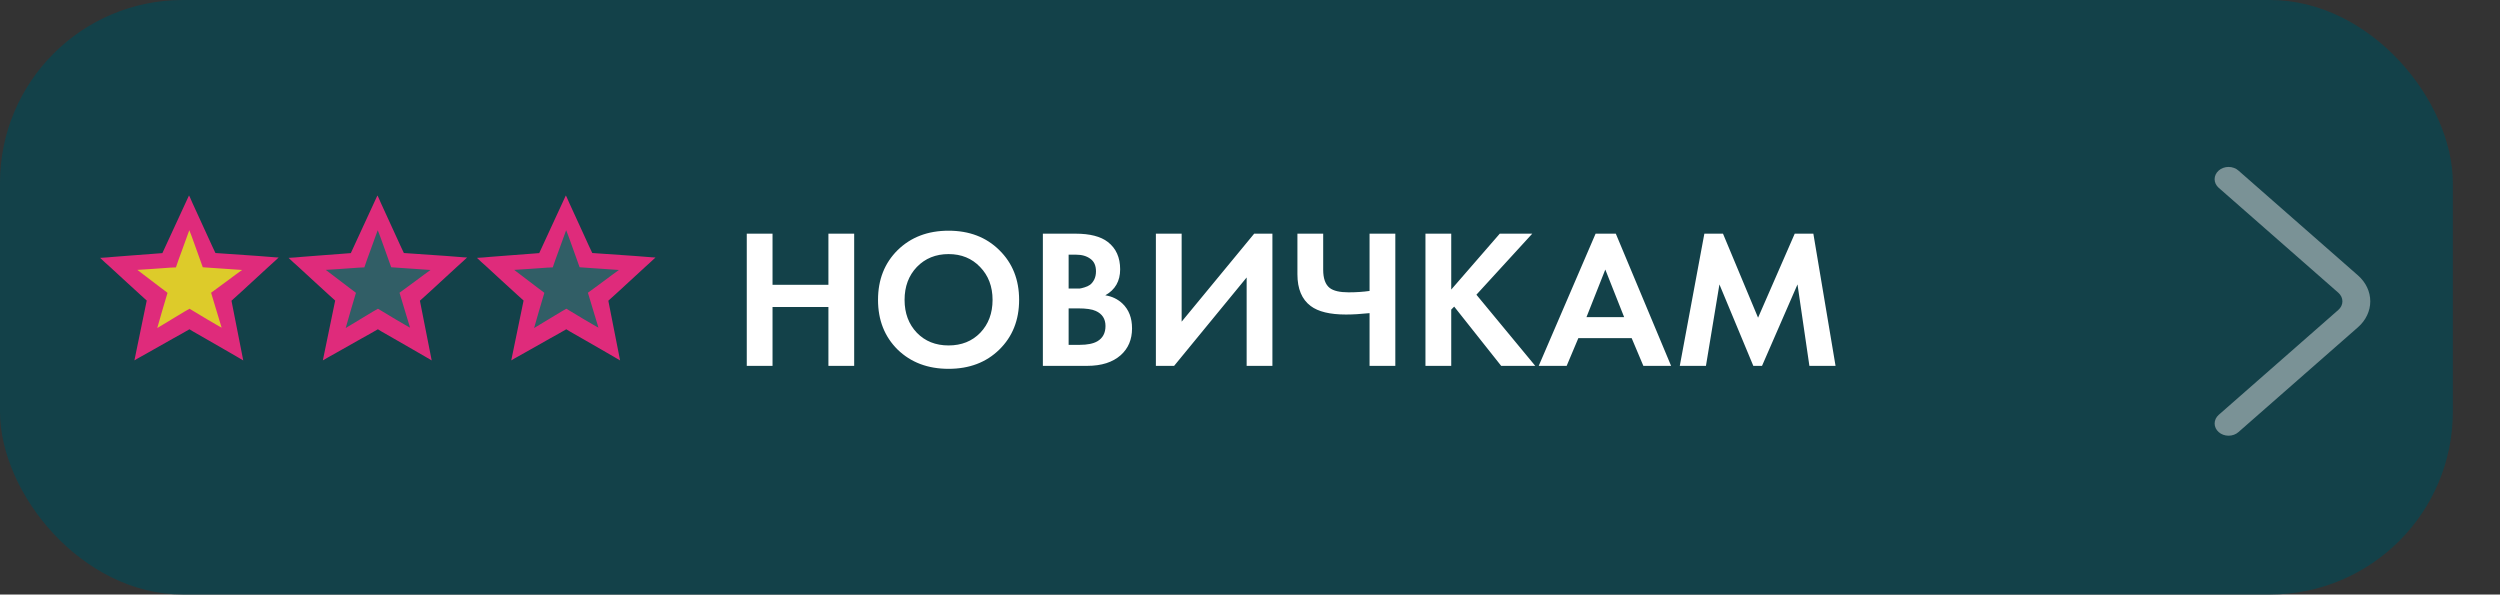
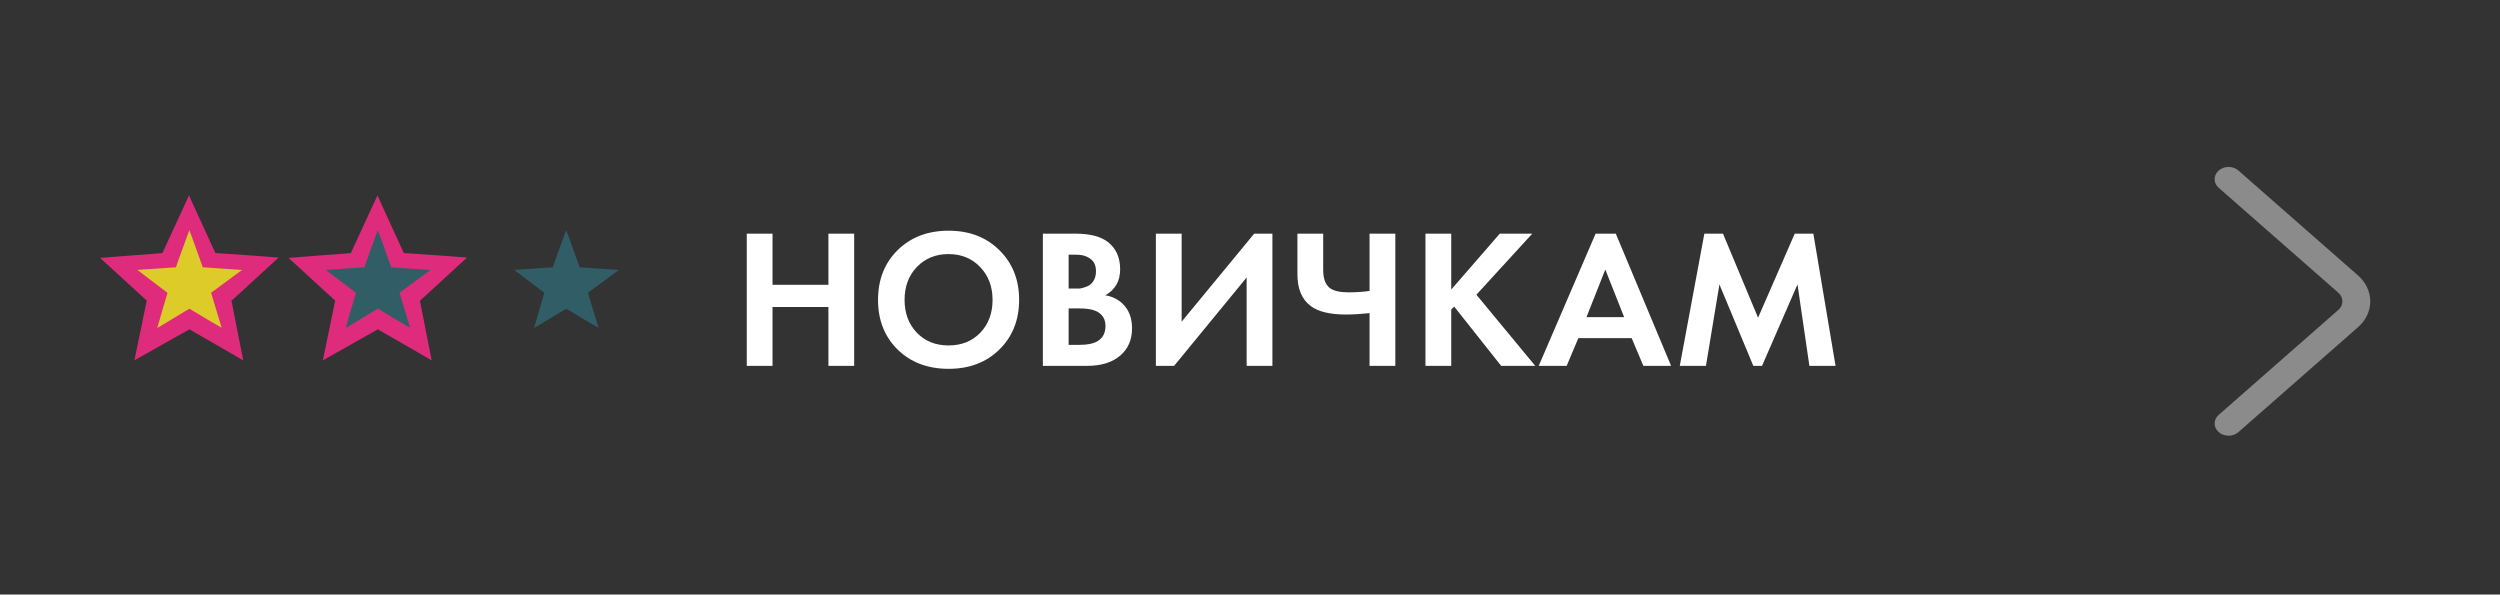
<svg xmlns="http://www.w3.org/2000/svg" width="164" height="39" viewBox="0 0 164 39" fill="none">
  <rect x="0" y="0" width="164" height="39" fill="#333333" stroke="none" />
-   <rect width="160.906" height="39" rx="12" fill="#0F444D" fill-opacity="0.86" />
  <path d="M50.678 15.329V18.683H54.344V15.329H56.034V24H54.344V20.139H50.678V24H48.988V15.329H50.678ZM58.885 16.408C59.752 15.559 60.866 15.134 62.226 15.134C63.587 15.134 64.696 15.559 65.554 16.408C66.421 17.257 66.854 18.345 66.854 19.671C66.854 20.997 66.421 22.085 65.554 22.934C64.696 23.775 63.587 24.195 62.226 24.195C60.866 24.195 59.752 23.775 58.885 22.934C58.027 22.085 57.598 20.997 57.598 19.671C57.598 18.345 58.027 17.257 58.885 16.408ZM60.146 21.829C60.684 22.384 61.377 22.661 62.226 22.661C63.076 22.661 63.769 22.384 64.306 21.829C64.844 21.266 65.112 20.546 65.112 19.671C65.112 18.796 64.839 18.076 64.293 17.513C63.756 16.95 63.067 16.668 62.226 16.668C61.386 16.668 60.692 16.95 60.146 17.513C59.609 18.076 59.34 18.796 59.34 19.671C59.34 20.546 59.609 21.266 60.146 21.829ZM68.412 15.329H70.557C71.501 15.329 72.208 15.511 72.676 15.875C73.213 16.291 73.482 16.889 73.482 17.669C73.482 18.44 73.157 19.008 72.507 19.372C72.949 19.441 73.326 19.623 73.638 19.918C74.054 20.317 74.262 20.858 74.262 21.543C74.262 22.271 74.015 22.856 73.521 23.298C72.992 23.766 72.26 24 71.324 24H68.412V15.329ZM70.102 16.707V18.93H70.583C70.669 18.93 70.748 18.93 70.817 18.93C70.895 18.921 71.003 18.895 71.142 18.852C71.289 18.809 71.41 18.752 71.506 18.683C71.61 18.605 71.701 18.492 71.779 18.345C71.857 18.189 71.896 18.007 71.896 17.799C71.896 17.426 71.775 17.153 71.532 16.98C71.289 16.798 70.977 16.707 70.596 16.707H70.102ZM70.102 20.23V22.622H70.83C71.332 22.622 71.718 22.544 71.987 22.388C72.342 22.18 72.52 21.846 72.52 21.387C72.52 20.919 72.308 20.59 71.883 20.399C71.64 20.286 71.254 20.23 70.726 20.23H70.102ZM75.826 15.329H77.516V21.101L82.274 15.329H83.47V24H81.78V18.202L77.022 24H75.826V15.329ZM89.843 24V20.542C89.254 20.603 88.738 20.633 88.296 20.633C87.247 20.633 86.476 20.447 85.982 20.074C85.401 19.641 85.111 18.947 85.111 17.994V15.329H86.801V17.695C86.801 18.267 86.944 18.666 87.23 18.891C87.481 19.082 87.893 19.177 88.465 19.177C88.959 19.177 89.418 19.147 89.843 19.086V15.329H91.533V24H89.843ZM95.201 15.329V18.995L98.385 15.329H100.517L96.852 19.333L100.712 24H98.477L95.395 20.113L95.201 20.308V24H93.51V15.329H95.201ZM107.804 24L107.037 22.18H103.54L102.773 24H100.94L104.671 15.329H105.997L109.624 24H107.804ZM104.073 20.802H106.543L105.308 17.682L104.073 20.802ZM110.194 24L111.806 15.329H113.028L115.329 20.841L117.734 15.329H118.956L120.412 24H118.696L117.916 18.657L115.589 24H115.017L112.794 18.657L111.91 24H110.194Z" fill="white" />
  <path d="M12.398 12.822C12.426 12.849 12.589 13.239 12.62 13.307L13.673 15.605C13.826 15.935 13.971 16.272 14.133 16.598L16.916 16.79L17.805 16.86C17.962 16.872 18.121 16.889 18.278 16.892C18.062 17.102 17.833 17.3 17.611 17.504C17.242 17.85 16.87 18.193 16.494 18.532C16.057 18.929 15.63 19.338 15.185 19.727L15.957 23.644C15.808 23.552 15.655 23.466 15.503 23.378C15.262 23.236 15.019 23.096 14.775 22.957C14.424 22.756 14.076 22.549 13.723 22.352L12.906 21.883C12.745 21.79 12.581 21.703 12.428 21.6C12.091 21.802 11.742 21.988 11.4 22.18L9.729 23.124L9.154 23.446C9.041 23.51 8.925 23.572 8.817 23.643L9.626 19.716C9.568 19.671 9.516 19.617 9.462 19.568L9.186 19.318L8.148 18.368C7.818 18.068 7.491 17.766 7.164 17.463C6.966 17.282 6.756 17.107 6.568 16.916C6.871 16.906 7.176 16.872 7.478 16.847L8.717 16.751L10.109 16.646C10.29 16.633 10.472 16.623 10.652 16.604L11.696 14.343C11.934 13.838 12.168 13.331 12.398 12.822Z" fill="#DF2B7B" />
  <path d="M12.418 15.104C12.457 15.137 13.198 17.26 13.302 17.533L15.879 17.71C15.574 17.922 15.282 18.15 14.982 18.369L14.229 18.924C14.102 19.018 13.972 19.108 13.847 19.204L14.29 20.675C14.374 20.948 14.457 21.221 14.538 21.494C14.412 21.431 14.291 21.358 14.17 21.287C13.979 21.179 13.79 21.068 13.602 20.956C13.214 20.727 12.828 20.494 12.443 20.259L12.433 20.253C12.382 20.259 10.519 21.406 10.316 21.519C10.533 20.748 10.757 19.98 10.989 19.213C10.928 19.154 10.854 19.105 10.787 19.055C10.692 18.986 10.598 18.916 10.506 18.844L9.008 17.704C9.608 17.674 10.207 17.622 10.806 17.584C11.05 17.568 11.297 17.542 11.541 17.54C11.645 17.208 11.774 16.883 11.89 16.556C12.025 16.17 12.164 15.786 12.308 15.403C12.345 15.304 12.379 15.203 12.418 15.104Z" fill="#DDCB2A" />
  <path d="M24.759 12.822C24.787 12.849 24.95 13.239 24.981 13.307L26.034 15.605C26.187 15.935 26.332 16.272 26.494 16.598L29.277 16.79L30.167 16.86C30.324 16.872 30.482 16.889 30.64 16.892C30.423 17.102 30.195 17.3 29.973 17.504C29.604 17.85 29.231 18.193 28.855 18.532C28.418 18.929 27.992 19.338 27.546 19.727L28.319 23.644C28.17 23.552 28.016 23.466 27.865 23.378C27.623 23.236 27.38 23.096 27.136 22.957C26.785 22.756 26.437 22.549 26.084 22.352L25.267 21.883C25.107 21.79 24.942 21.703 24.789 21.6C24.453 21.802 24.104 21.988 23.761 22.18L22.091 23.124L21.516 23.446C21.403 23.51 21.287 23.572 21.178 23.643L21.988 19.716C21.93 19.671 21.878 19.617 21.824 19.568L21.547 19.318L20.509 18.368C20.18 18.068 19.852 17.766 19.526 17.463C19.327 17.282 19.117 17.107 18.93 16.916C19.233 16.906 19.537 16.872 19.839 16.847L21.078 16.751L22.47 16.646C22.651 16.633 22.833 16.623 23.014 16.604L24.057 14.343C24.295 13.838 24.529 13.331 24.759 12.822Z" fill="#DF2B7B" />
-   <path d="M24.779 15.104C24.818 15.137 25.56 17.26 25.663 17.533L28.241 17.71C27.936 17.922 27.643 18.15 27.344 18.369L26.591 18.924C26.463 19.018 26.333 19.108 26.208 19.204L26.651 20.675C26.736 20.948 26.819 21.221 26.9 21.494C26.774 21.431 26.653 21.358 26.531 21.287C26.341 21.179 26.151 21.068 25.963 20.956C25.575 20.727 25.189 20.494 24.805 20.259L24.794 20.253C24.743 20.259 22.881 21.406 22.677 21.519C22.895 20.748 23.119 19.98 23.35 19.213C23.289 19.154 23.216 19.105 23.148 19.055C23.053 18.986 22.96 18.916 22.867 18.844L21.369 17.704C21.969 17.674 22.568 17.622 23.168 17.584C23.411 17.568 23.658 17.542 23.902 17.54C24.006 17.208 24.135 16.883 24.251 16.556C24.386 16.17 24.525 15.786 24.669 15.403C24.707 15.304 24.74 15.203 24.779 15.104Z" fill="#315E66" />
-   <path d="M37.118 12.822C37.146 12.849 37.309 13.239 37.341 13.307L38.394 15.605C38.546 15.935 38.691 16.272 38.854 16.598L41.636 16.79L42.526 16.86C42.683 16.872 42.842 16.889 42.999 16.892C42.782 17.102 42.554 17.3 42.332 17.504C41.963 17.85 41.59 18.193 41.215 18.532C40.778 18.929 40.351 19.338 39.906 19.727L40.678 23.644C40.529 23.552 40.376 23.466 40.224 23.378C39.983 23.236 39.74 23.096 39.496 22.957C39.145 22.756 38.797 22.549 38.444 22.352L37.626 21.883C37.466 21.79 37.302 21.703 37.148 21.6C36.812 21.802 36.463 21.988 36.12 22.18L34.45 23.124L33.875 23.446C33.762 23.51 33.646 23.572 33.538 23.643L34.347 19.716C34.289 19.671 34.237 19.617 34.183 19.568L33.907 19.318L32.868 18.368C32.539 18.068 32.211 17.766 31.885 17.463C31.687 17.282 31.477 17.107 31.289 16.916C31.592 16.906 31.896 16.872 32.198 16.847L33.437 16.751L34.829 16.646C35.01 16.633 35.193 16.623 35.373 16.604L36.416 14.343C36.655 13.838 36.889 13.331 37.118 12.822Z" fill="#DF2B7B" />
+   <path d="M24.779 15.104C24.818 15.137 25.56 17.26 25.663 17.533L28.241 17.71C27.936 17.922 27.643 18.15 27.344 18.369L26.591 18.924C26.463 19.018 26.333 19.108 26.208 19.204C26.736 20.948 26.819 21.221 26.9 21.494C26.774 21.431 26.653 21.358 26.531 21.287C26.341 21.179 26.151 21.068 25.963 20.956C25.575 20.727 25.189 20.494 24.805 20.259L24.794 20.253C24.743 20.259 22.881 21.406 22.677 21.519C22.895 20.748 23.119 19.98 23.35 19.213C23.289 19.154 23.216 19.105 23.148 19.055C23.053 18.986 22.96 18.916 22.867 18.844L21.369 17.704C21.969 17.674 22.568 17.622 23.168 17.584C23.411 17.568 23.658 17.542 23.902 17.54C24.006 17.208 24.135 16.883 24.251 16.556C24.386 16.17 24.525 15.786 24.669 15.403C24.707 15.304 24.74 15.203 24.779 15.104Z" fill="#315E66" />
  <path d="M37.139 15.104C37.177 15.137 37.919 17.26 38.023 17.533L40.6 17.71C40.295 17.922 40.002 18.15 39.703 18.369L38.95 18.924C38.823 19.018 38.693 19.108 38.567 19.204L39.01 20.675C39.095 20.948 39.178 21.221 39.259 21.494C39.133 21.431 39.012 21.358 38.89 21.287C38.7 21.179 38.511 21.068 38.323 20.956C37.934 20.727 37.548 20.494 37.164 20.259L37.153 20.253C37.103 20.259 35.24 21.406 35.037 21.519C35.254 20.748 35.478 19.98 35.709 19.213C35.649 19.154 35.575 19.105 35.507 19.055C35.413 18.986 35.319 18.916 35.227 18.844L33.728 17.704C34.328 17.674 34.928 17.622 35.527 17.584C35.77 17.568 36.018 17.542 36.262 17.54C36.365 17.208 36.494 16.883 36.611 16.556C36.745 16.17 36.885 15.786 37.029 15.403C37.066 15.304 37.099 15.203 37.139 15.104Z" fill="#315E66" />
  <path d="M145.547 12.32L153.394 19.203C153.566 19.353 153.663 19.556 153.663 19.767C153.663 19.978 153.566 20.181 153.394 20.331L145.548 27.214C145.376 27.366 145.28 27.569 145.28 27.781C145.28 27.993 145.376 28.196 145.548 28.347C145.632 28.422 145.733 28.481 145.844 28.521C145.955 28.561 146.074 28.582 146.194 28.582C146.315 28.582 146.434 28.561 146.545 28.521C146.656 28.481 146.756 28.422 146.84 28.347L154.686 21.465C155.201 21.012 155.49 20.402 155.49 19.767C155.49 19.132 155.201 18.522 154.686 18.069L146.84 11.187C146.756 11.113 146.656 11.053 146.544 11.013C146.433 10.972 146.314 10.951 146.193 10.951C146.073 10.951 145.953 10.972 145.842 11.013C145.731 11.053 145.631 11.113 145.547 11.187C145.375 11.338 145.278 11.542 145.278 11.754C145.278 11.965 145.375 12.169 145.547 12.32Z" fill="#EAEAEA" fill-opacity="0.48" />
</svg>